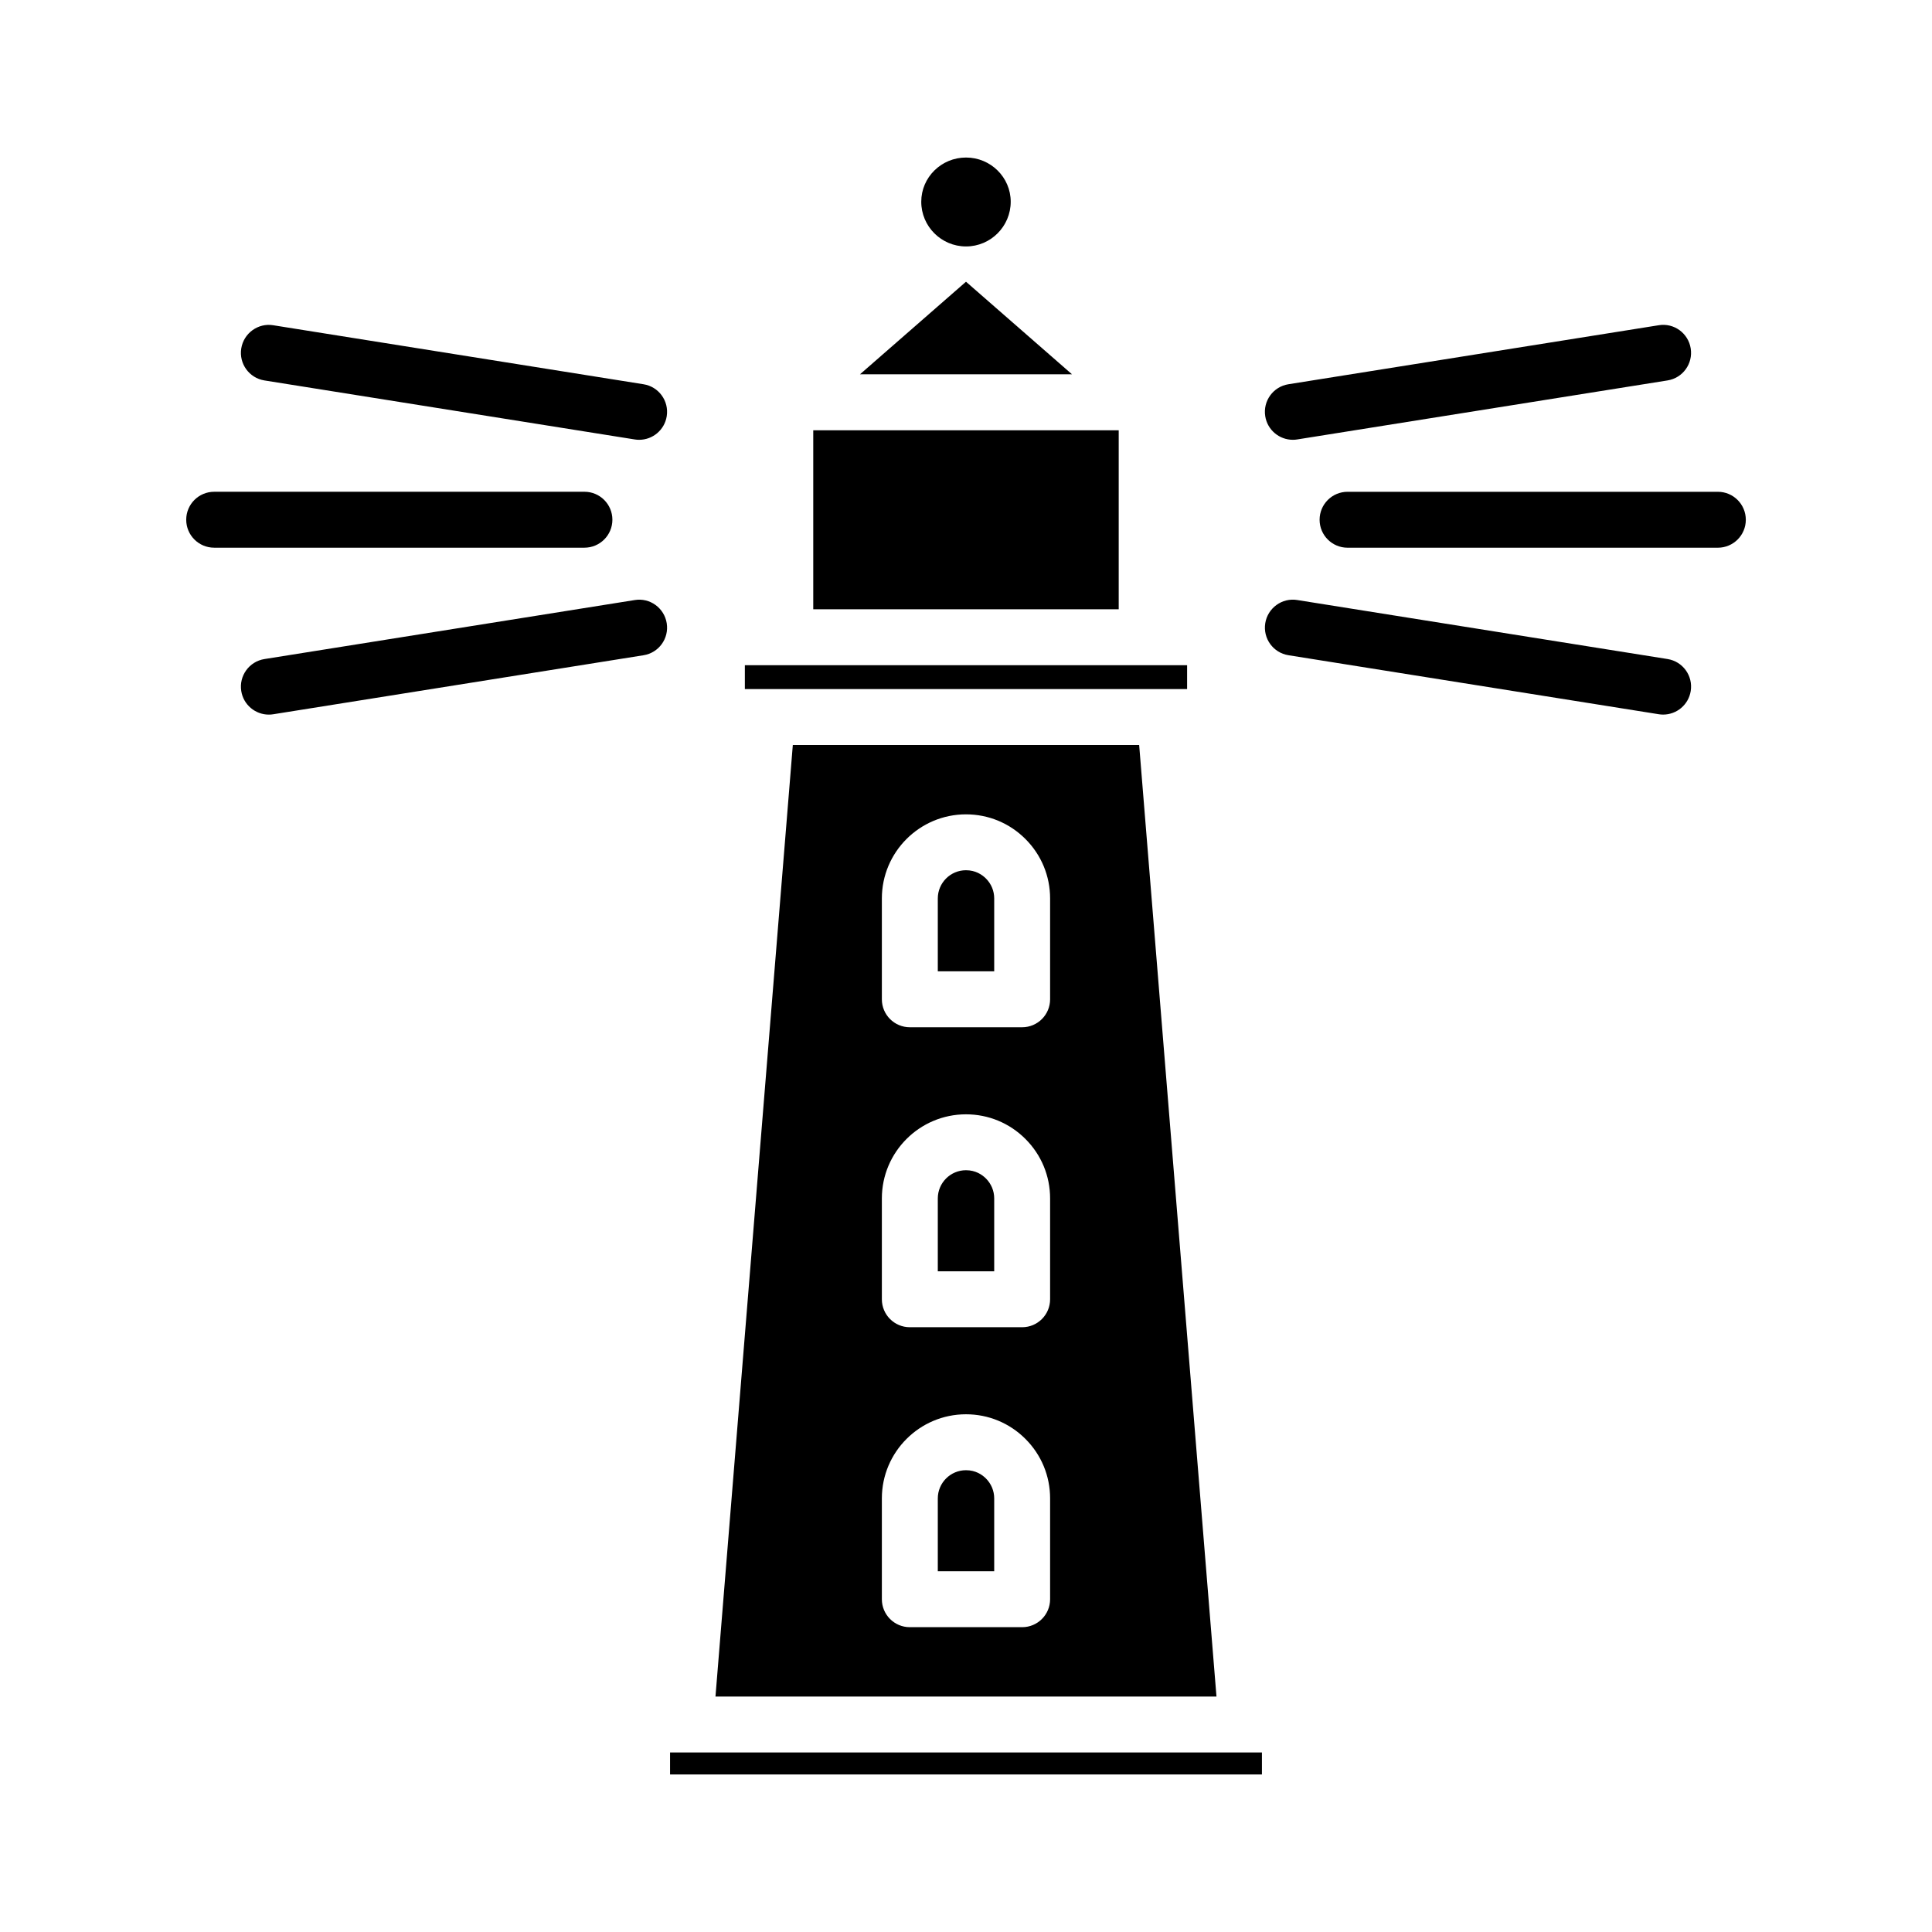
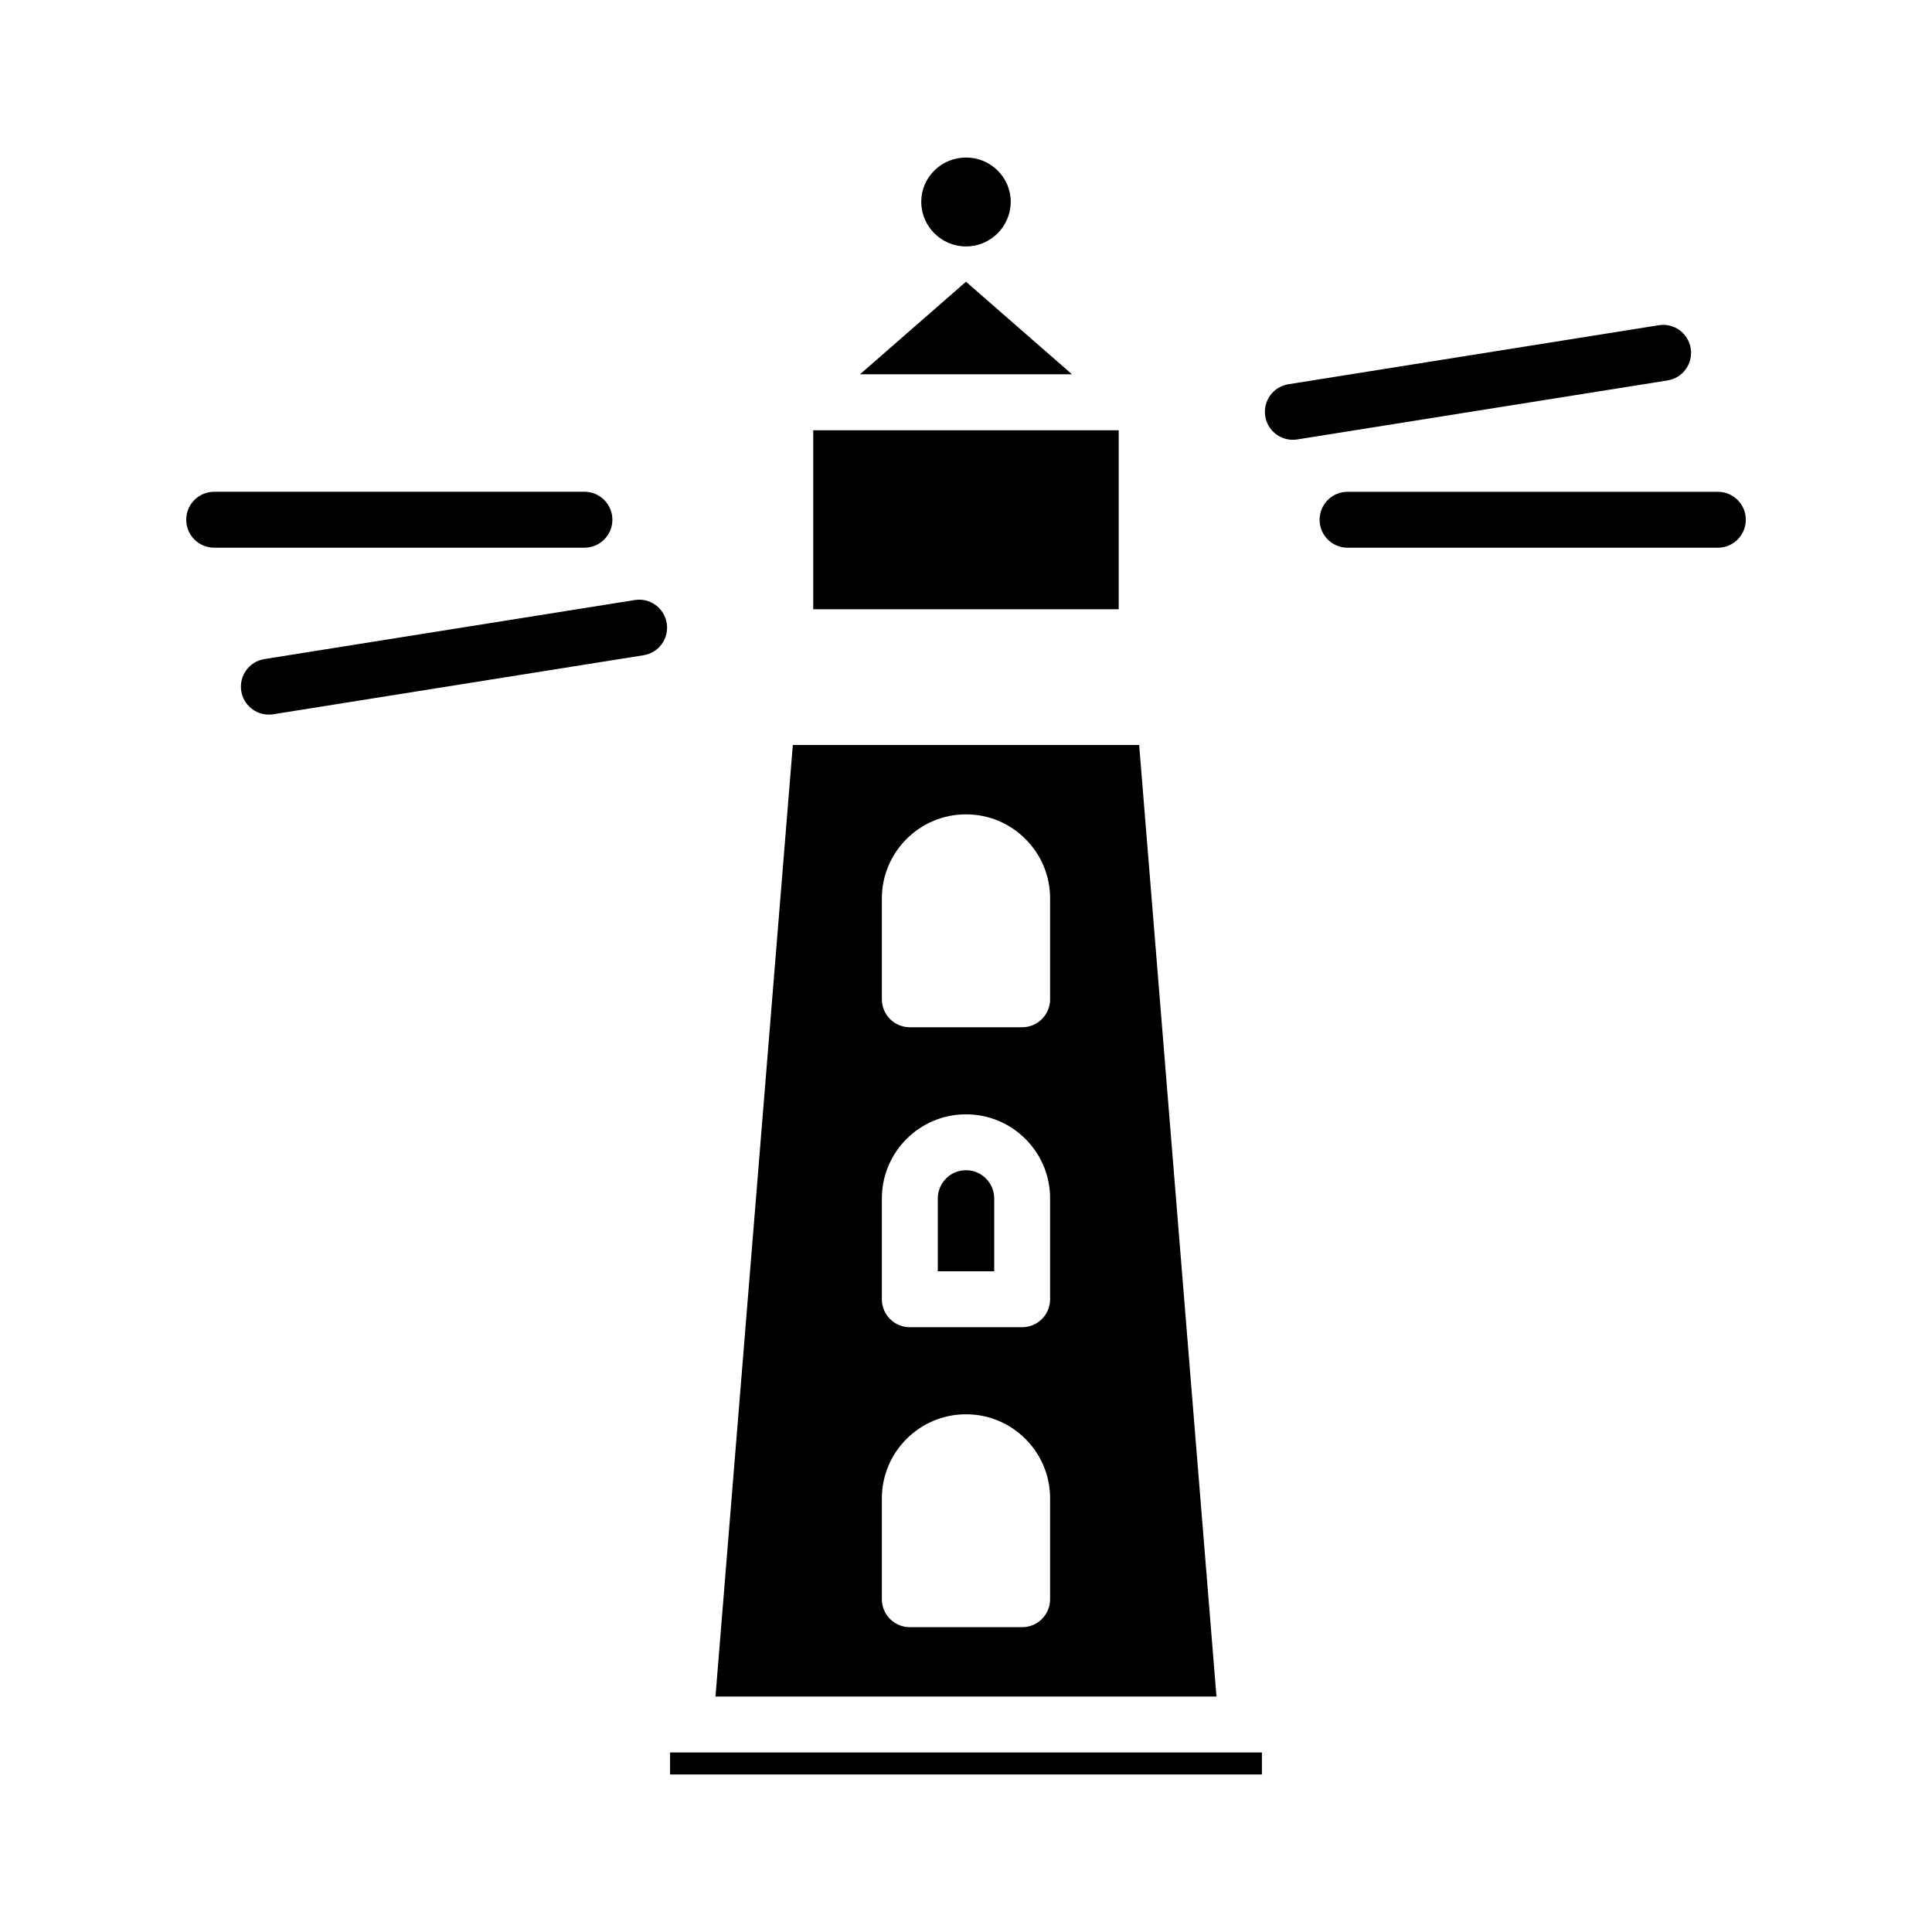
<svg xmlns="http://www.w3.org/2000/svg" fill="#000000" width="800px" height="800px" version="1.1" viewBox="144 144 512 512">
  <g>
-     <path d="m400 374.62c-4.125 0-7.473 3.356-7.473 7.473v19.312h14.949v-19.312c0-1.992-0.781-3.867-2.191-5.281-1.004-0.996-2.734-2.191-5.285-2.191z" />
-     <path d="m452.72 326.61h5.875v-6.324h-117.2v6.324z" />
    <path d="m400 454.12c-4.125 0-7.473 3.356-7.473 7.473v19.312h14.949v-19.312c0-1.992-0.781-3.871-2.199-5.289-0.996-0.992-2.727-2.184-5.277-2.184z" />
-     <path d="m400 533.62c-4.125 0-7.473 3.356-7.473 7.473v19.312h14.949v-19.312c0-1.992-0.781-3.871-2.199-5.289-0.996-0.996-2.727-2.184-5.277-2.184z" />
    <path d="m400 218.66-28.094 24.531h56.184z" />
    <path d="m399.99 209.31h0.031c6.519-0.008 11.828-5.32 11.828-11.852 0-6.461-5.316-11.711-11.844-11.711-6.547 0-11.863 5.25-11.863 11.711-0.004 6.535 5.309 11.844 11.848 11.852z" />
    <path d="m359.52 258.03h80.949v47.434h-80.949z" />
    <path d="m325.57 608.42h-3.996v5.832h156.85v-5.832z" />
    <path d="m445.89 341.43h-91.785l-20.496 252.17h132.77zm-23.602 226.38c0 4.09-3.312 7.41-7.41 7.41h-29.766c-4.094 0-7.41-3.316-7.41-7.41v-26.719c0-12.293 10-22.293 22.293-22.293 5.953 0 11.547 2.32 15.758 6.531 4.219 4.219 6.535 9.816 6.535 15.762zm0-79.492c0 4.09-3.312 7.41-7.41 7.41h-29.766c-4.094 0-7.41-3.316-7.41-7.41v-26.719c0-12.293 10-22.293 22.293-22.293 5.953 0 11.547 2.32 15.758 6.531 4.219 4.219 6.535 9.816 6.535 15.762zm0-79.496c0 4.09-3.312 7.41-7.41 7.41h-29.766c-4.094 0-7.41-3.316-7.41-7.41v-26.719c0-12.293 10-22.293 22.293-22.293 5.949 0 11.547 2.32 15.758 6.535 4.211 4.211 6.535 9.809 6.535 15.758z" />
    <path d="m486.61 260.55c0.383 0 0.781-0.027 1.172-0.094l98.125-15.637c4.043-0.641 6.793-4.438 6.148-8.48-0.637-4.035-4.43-6.824-8.48-6.148l-98.125 15.637c-4.043 0.641-6.793 4.438-6.148 8.48 0.578 3.644 3.727 6.242 7.309 6.242z" />
    <path d="m599.25 274.33h-98.133c-4.094 0-7.41 3.316-7.41 7.41 0 4.09 3.312 7.41 7.41 7.41h98.133c4.094 0 7.41-3.316 7.41-7.41-0.004-4.094-3.316-7.41-7.41-7.41z" />
-     <path d="m585.91 318.65-98.125-15.637c-4.016-0.66-7.836 2.113-8.48 6.148-0.645 4.039 2.106 7.84 6.148 8.48l98.125 15.637c0.391 0.066 0.789 0.094 1.172 0.094 3.582 0 6.731-2.598 7.309-6.242 0.645-4.043-2.106-7.844-6.148-8.48z" />
-     <path d="m314.54 245.83-98.125-15.637c-4.023-0.664-7.836 2.117-8.48 6.148-0.645 4.039 2.106 7.84 6.148 8.48l98.125 15.637c0.391 0.066 0.789 0.094 1.172 0.094 3.582 0 6.731-2.598 7.309-6.242 0.645-4.043-2.106-7.84-6.148-8.48z" />
    <path d="m306.29 281.73c0-4.09-3.312-7.41-7.41-7.41l-98.121 0.004c-4.094 0-7.41 3.316-7.41 7.41 0 4.09 3.312 7.41 7.41 7.41h98.125c4.094-0.004 7.406-3.32 7.406-7.414z" />
    <path d="m312.21 303.02-98.125 15.637c-4.043 0.641-6.793 4.438-6.148 8.48 0.578 3.648 3.727 6.242 7.309 6.242 0.383 0 0.781-0.027 1.172-0.094l98.125-15.637c4.043-0.641 6.793-4.438 6.148-8.48-0.645-4.035-4.434-6.816-8.48-6.148z" />
  </g>
</svg>